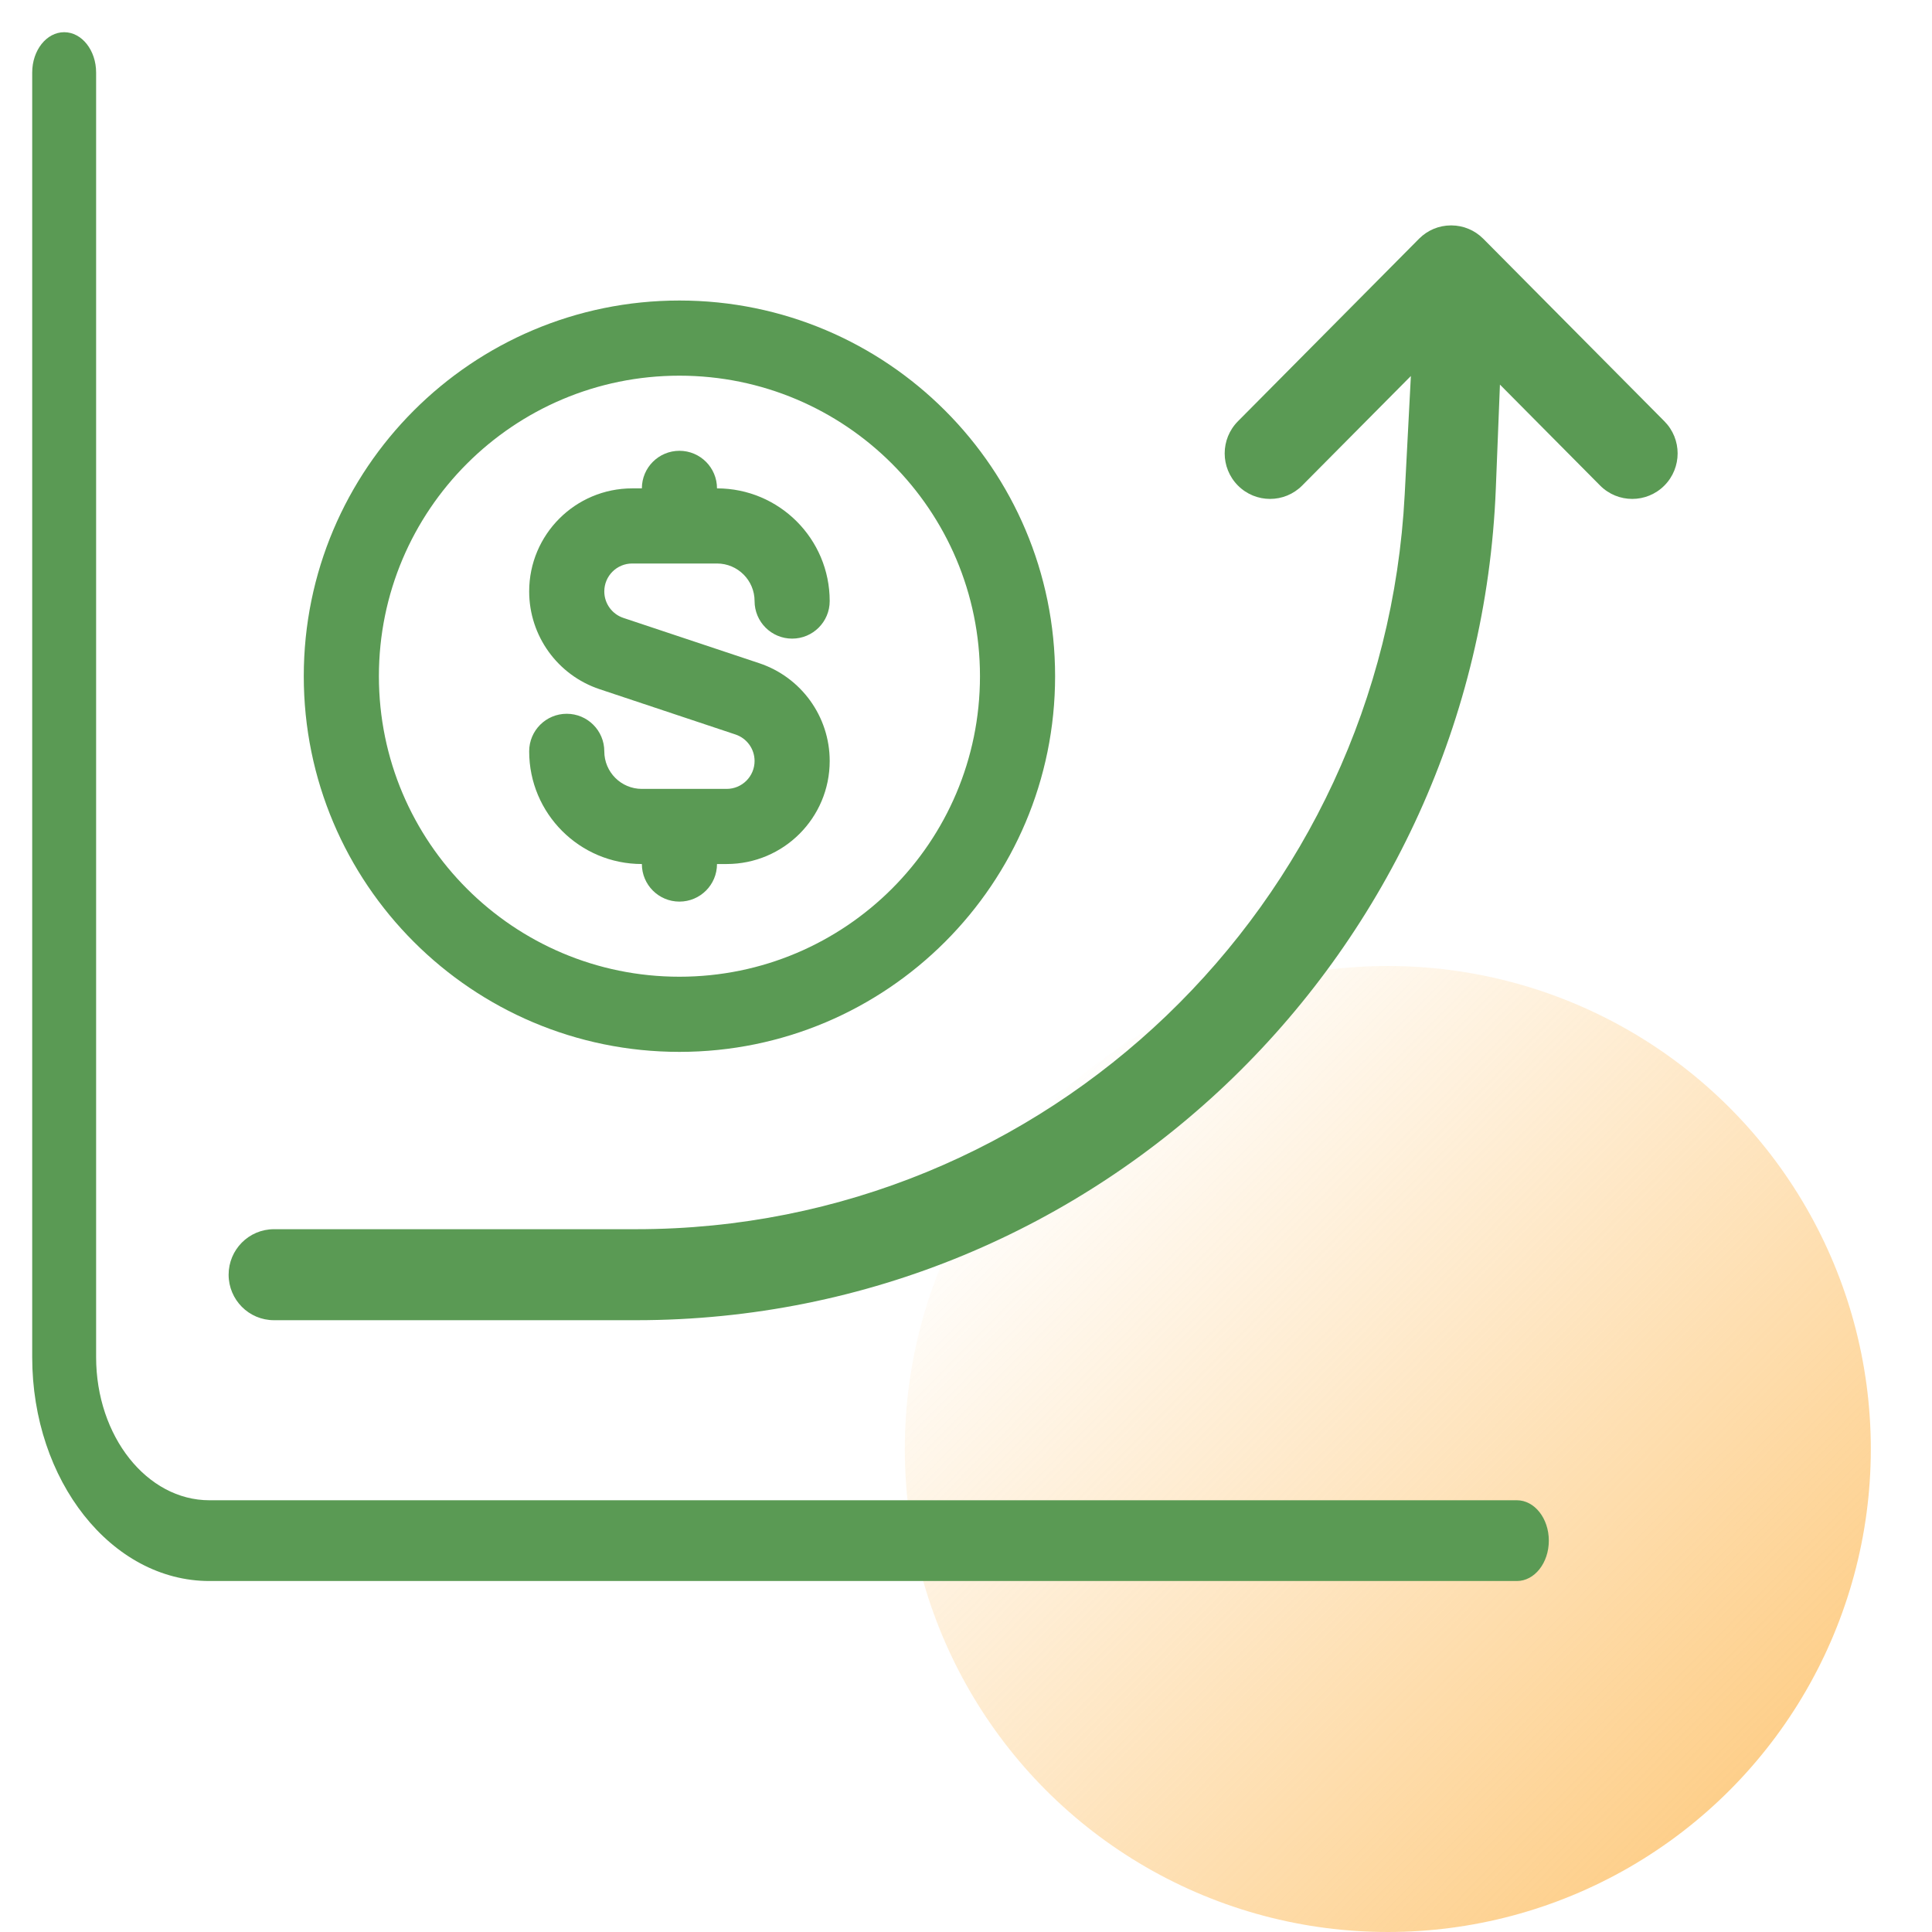
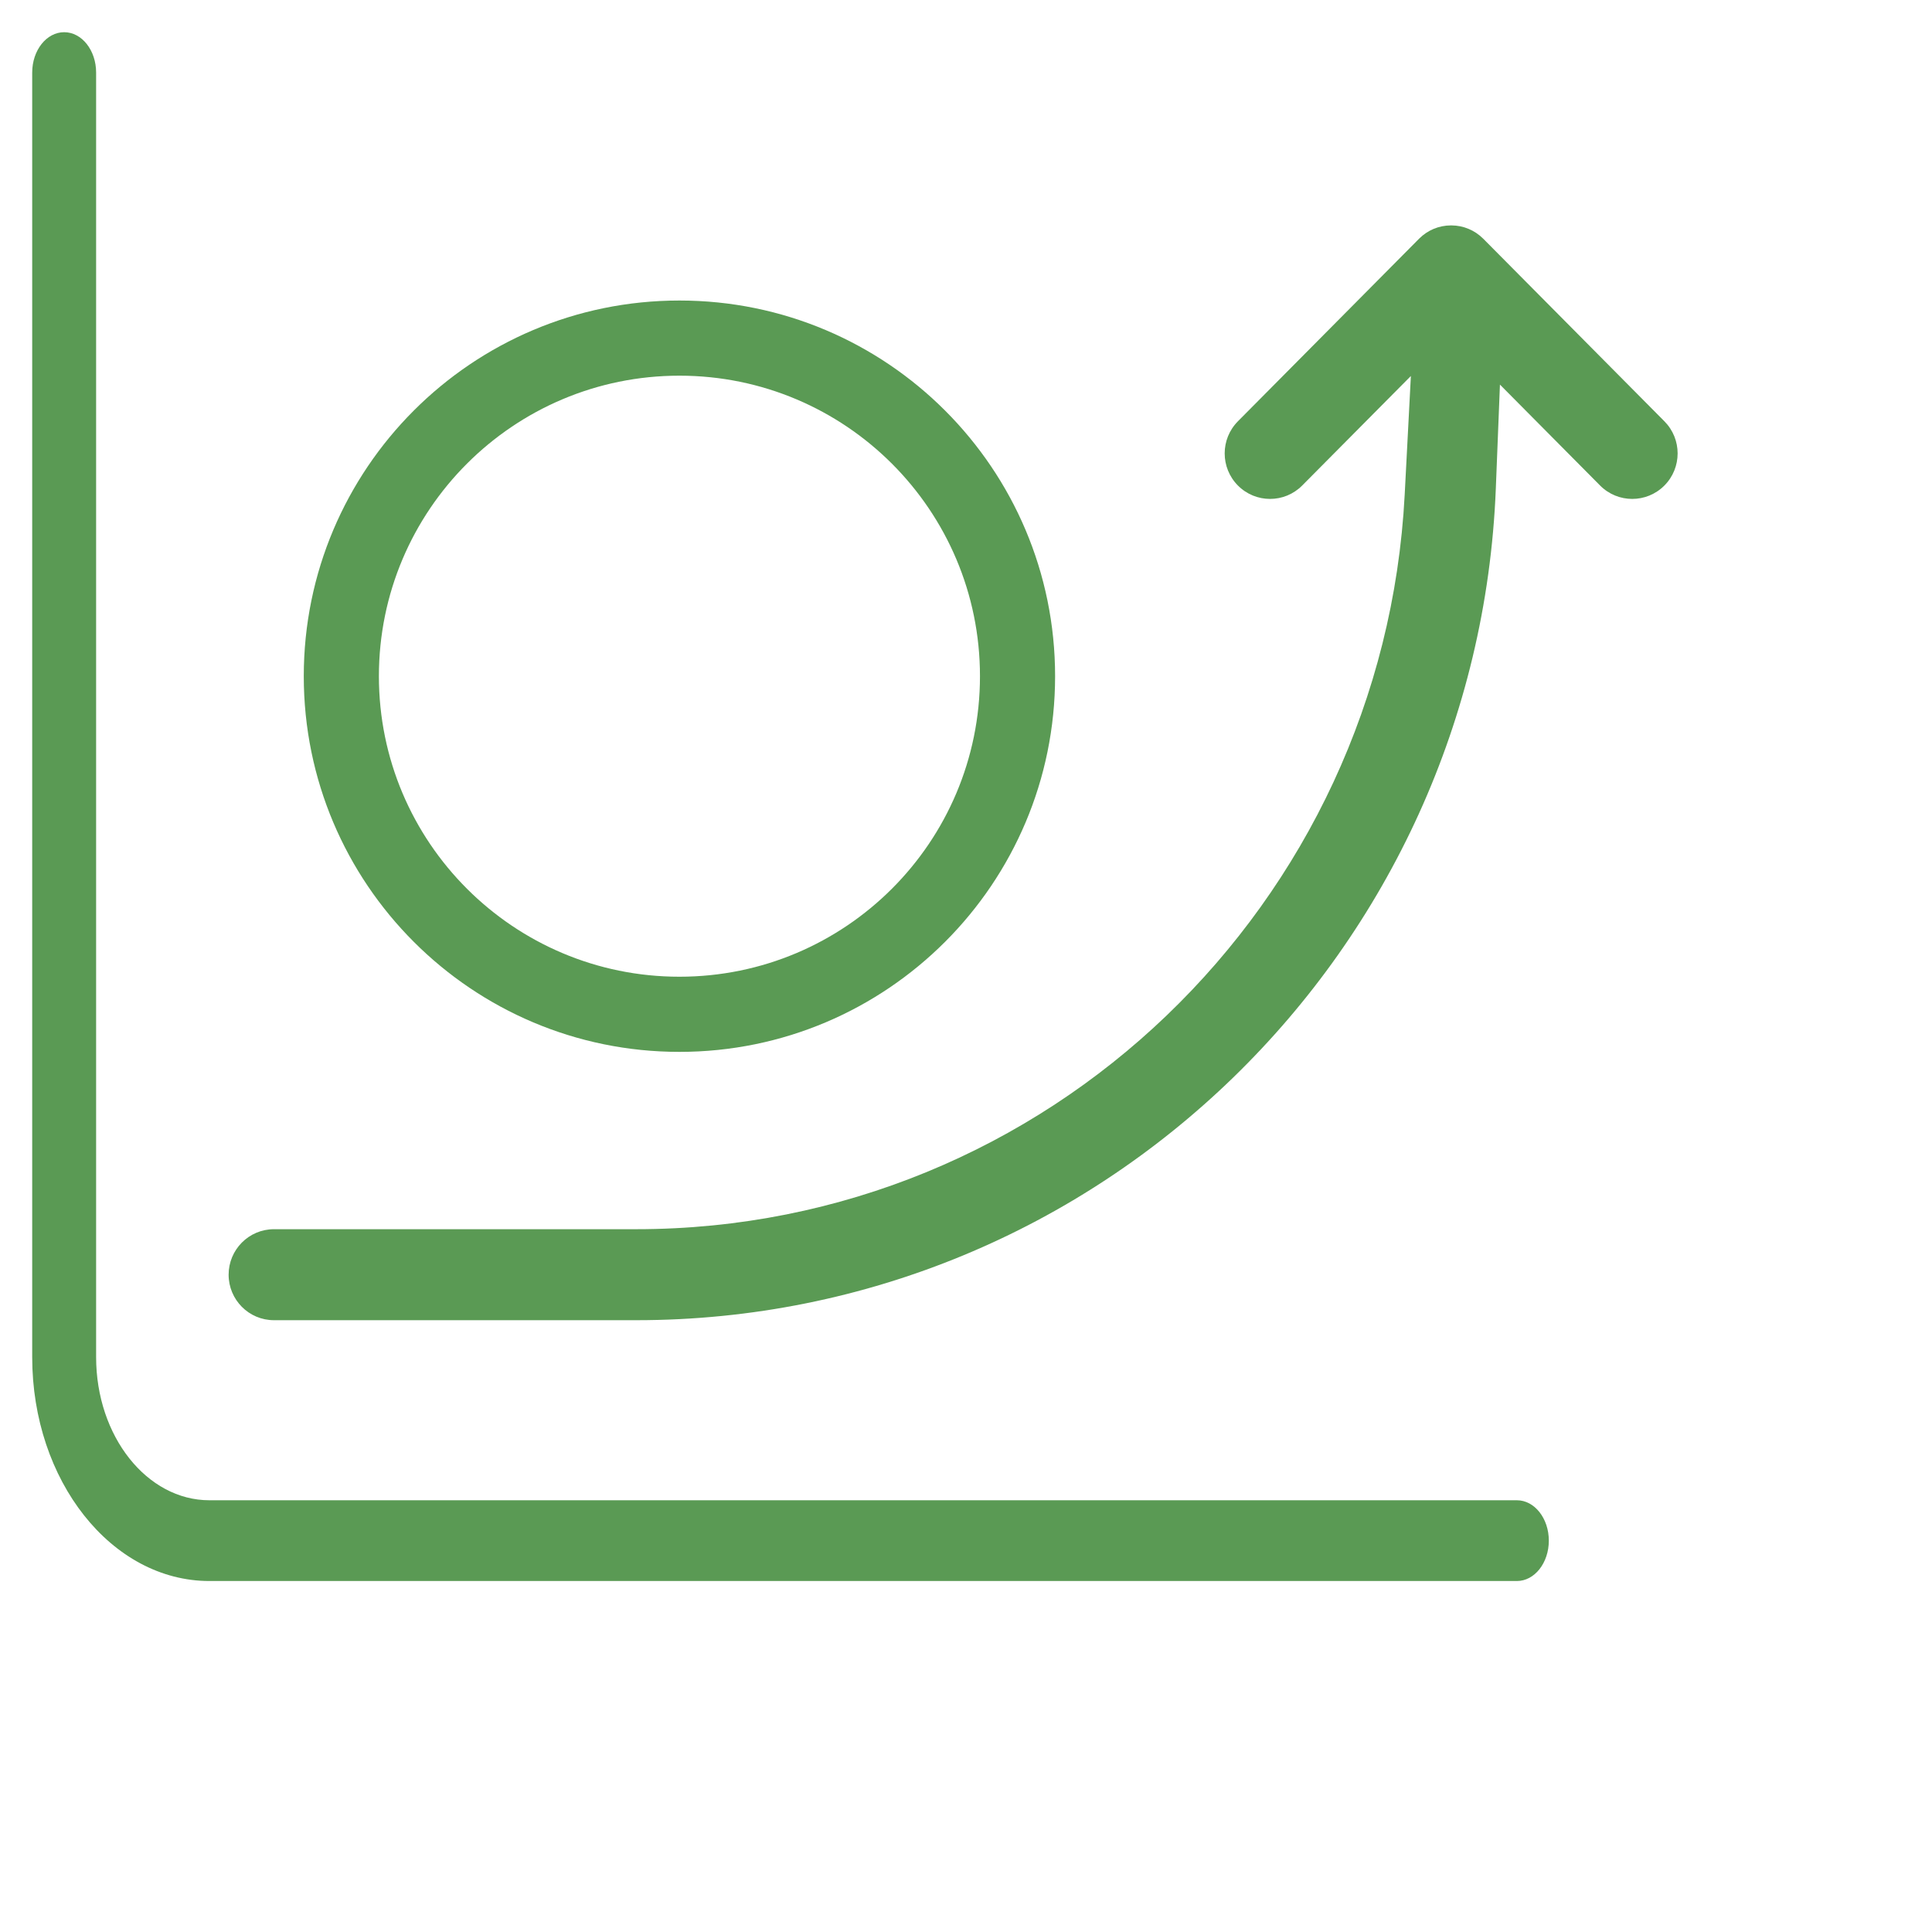
<svg xmlns="http://www.w3.org/2000/svg" width="60" height="60" viewBox="0 0 60 60" fill="none">
-   <circle opacity="0.7" cx="43.1" cy="45" r="15" fill="url(#paint0_linear_2222_13802)" />
  <path fill-rule="evenodd" clip-rule="evenodd" d="M1 2.254C1 1.561 1.444 1 1.993 1C2.541 1 2.985 1.561 2.985 2.254V42.147C2.985 44.602 4.561 46.592 6.504 46.592H47.108C47.656 46.592 48.1 47.154 48.1 47.846C48.1 48.539 47.656 49.1 47.108 49.1H6.504C3.464 49.1 1 45.987 1 42.147V2.254Z" fill="#5A9A54" />
  <path fill-rule="evenodd" clip-rule="evenodd" d="M45.062 7L45.065 7H45.069L45.072 7C45.265 7.001 45.445 7.039 45.608 7.108L45.609 7.108C45.77 7.175 45.922 7.274 46.056 7.407L46.067 7.417L46.068 7.418L51.69 13.084C52.237 13.636 52.237 14.526 51.69 15.078C51.139 15.633 50.243 15.633 49.692 15.078L46.582 11.944L46.454 15.175C45.885 29.528 34.156 41 19.758 41H8.509C7.724 41 7.1 40.361 7.1 39.587C7.1 38.813 7.724 38.174 8.509 38.174H19.758C32.525 38.174 42.963 28.079 43.624 15.361L43.816 11.677L40.441 15.078C39.891 15.633 38.995 15.633 38.444 15.078C37.897 14.526 37.897 13.636 38.444 13.084L44.067 7.417L44.077 7.407C44.331 7.155 44.677 7.001 45.062 7Z" fill="#5A9A54" />
  <path fill-rule="evenodd" clip-rule="evenodd" d="M21.1 30.333C26.255 30.333 30.434 26.155 30.434 21C30.434 15.845 26.255 11.667 21.1 11.667C15.946 11.667 11.767 15.845 11.767 21C11.767 26.155 15.946 30.333 21.1 30.333ZM21.1 32.667C27.544 32.667 32.767 27.443 32.767 21C32.767 14.557 27.544 9.333 21.1 9.333C14.657 9.333 9.434 14.557 9.434 21C9.434 27.443 14.657 32.667 21.1 32.667Z" fill="#5A9A54" />
-   <path d="M19.934 15.167C19.934 14.522 20.456 14 21.1 14C21.745 14 22.267 14.522 22.267 15.167C24.2 15.167 25.767 16.734 25.767 18.667C25.767 19.311 25.245 19.833 24.6 19.833C23.956 19.833 23.434 19.311 23.434 18.667C23.434 18.022 22.911 17.5 22.267 17.5H19.634C19.155 17.5 18.767 17.888 18.767 18.367C18.767 18.741 19.006 19.072 19.36 19.19L23.578 20.596C24.885 21.032 25.767 22.255 25.767 23.633C25.767 25.4 24.334 26.833 22.566 26.833H22.267C22.267 27.478 21.745 28 21.1 28C20.456 28 19.934 27.478 19.934 26.833C18.001 26.833 16.434 25.266 16.434 23.333C16.434 22.689 16.956 22.167 17.6 22.167C18.245 22.167 18.767 22.689 18.767 23.333C18.767 23.978 19.289 24.5 19.934 24.5H22.566C23.045 24.5 23.434 24.112 23.434 23.633C23.434 23.259 23.195 22.928 22.84 22.81L18.622 21.404C17.315 20.968 16.434 19.745 16.434 18.367C16.434 16.6 17.867 15.167 19.634 15.167H19.934Z" fill="#5A9A54" />
  <defs>
    <linearGradient id="paint0_linear_2222_13802" x1="54.187" y1="54.782" x2="32.6" y2="33.5" gradientUnits="userSpaceOnUse">
      <stop stop-color="#FDBB5A" />
      <stop offset="1" stop-color="#FDBB5A" stop-opacity="0" />
    </linearGradient>
  </defs>
</svg>